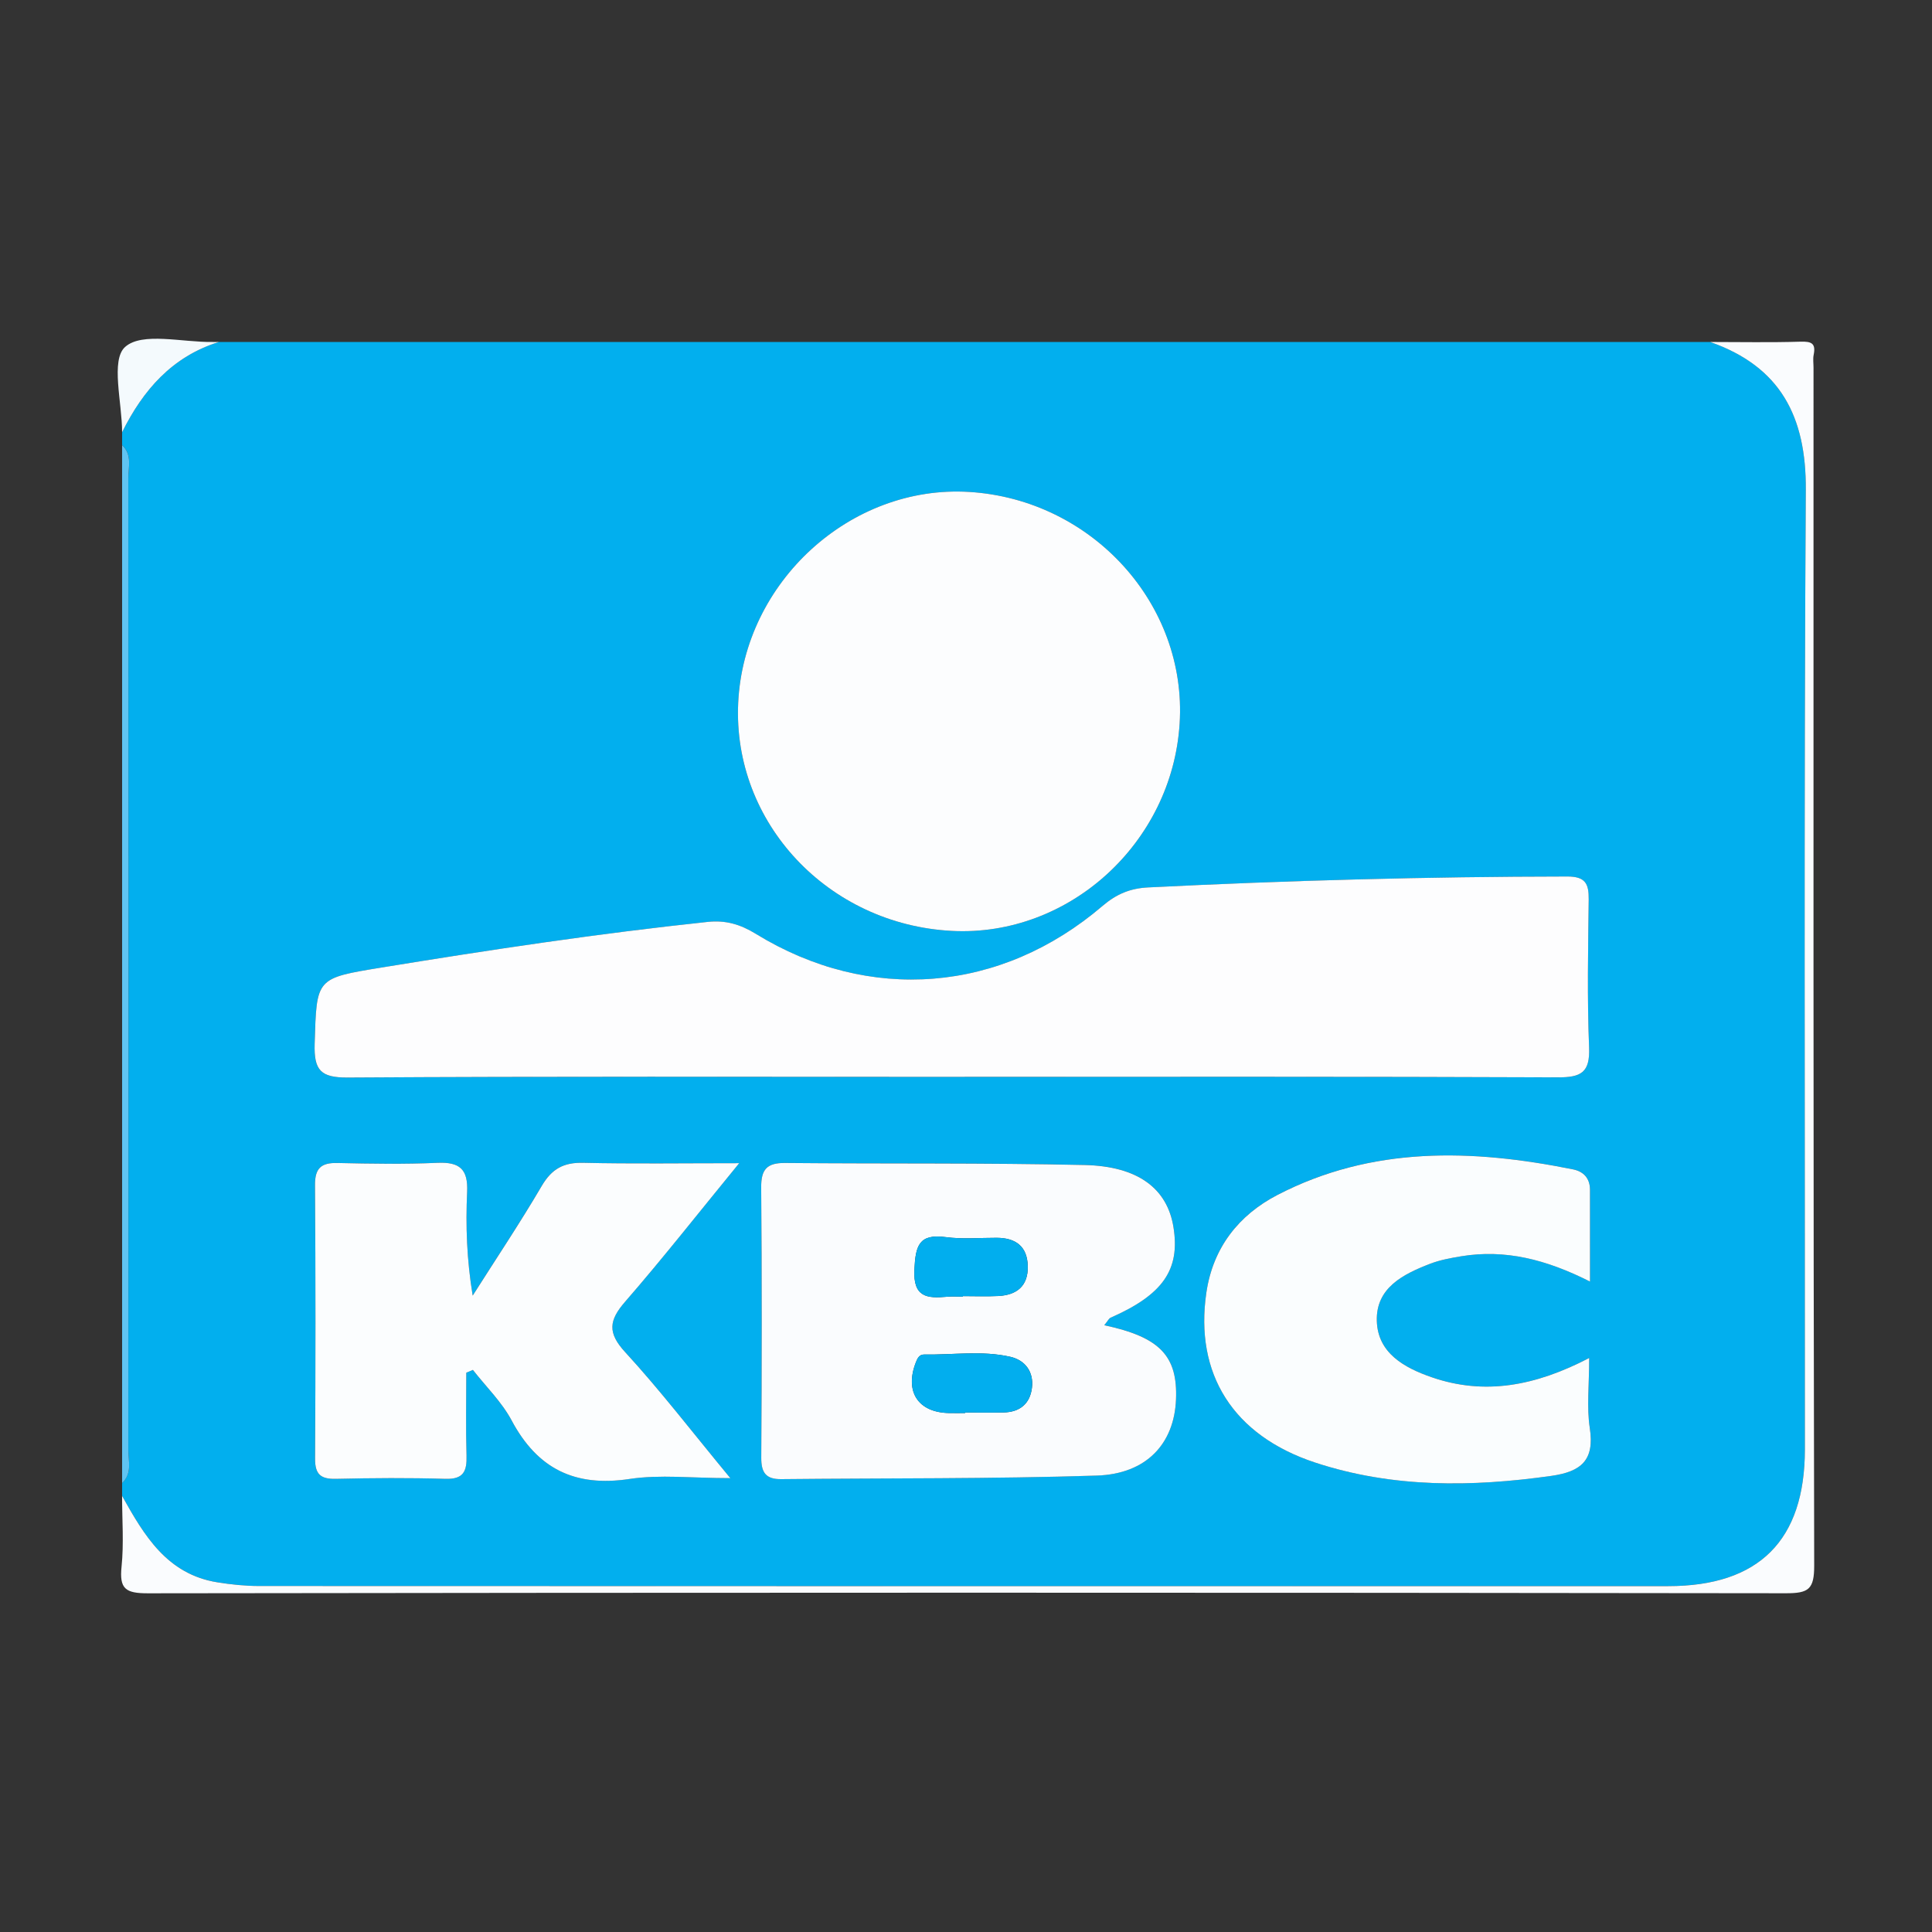
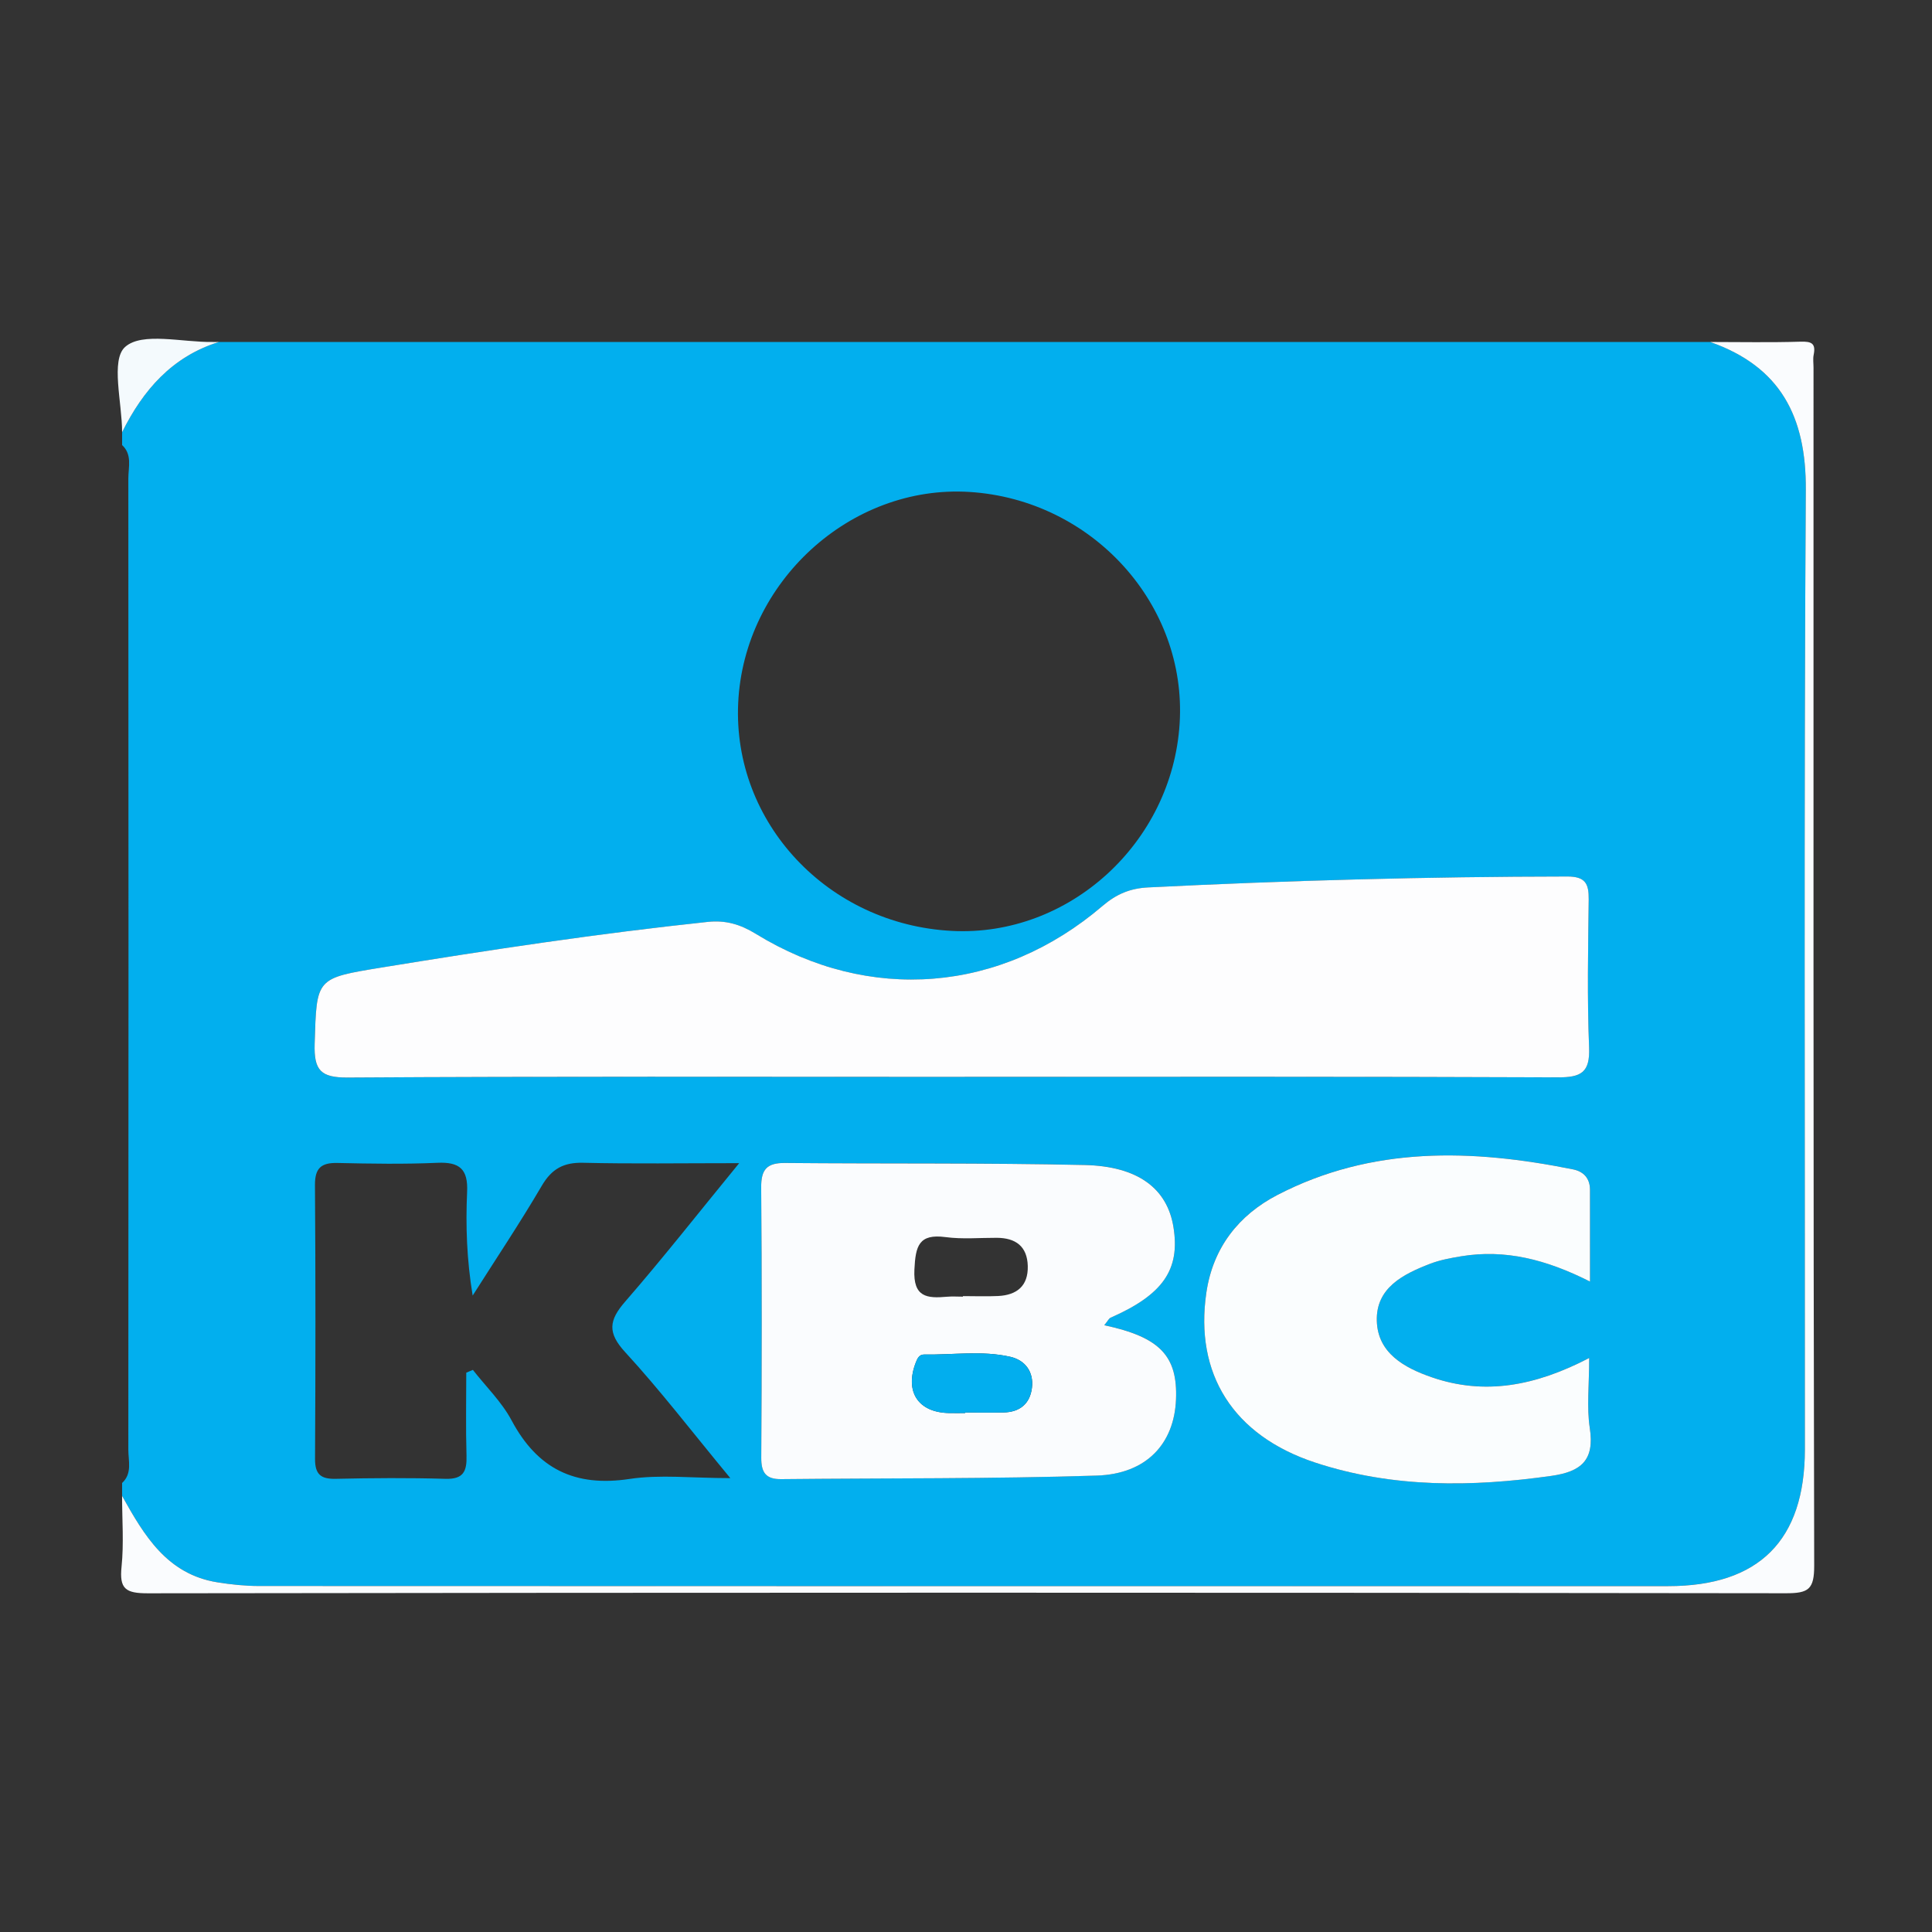
<svg xmlns="http://www.w3.org/2000/svg" id="Layer_1" data-name="Layer 1" viewBox="0 0 800 800">
  <rect x="0" y="0" width="800" height="800" fill="#333333" stroke="none" />
  <defs>
    <style>
      .cls-1 {
        fill: #60c4f2;
      }

      .cls-1, .cls-2, .cls-3, .cls-4, .cls-5, .cls-6, .cls-7, .cls-8, .cls-9, .cls-10 {
        stroke-width: 0px;
      }

      .cls-2 {
        fill: #fdfdfe;
      }

      .cls-3 {
        fill: #fbfdfe;
      }

      .cls-4 {
        fill: #fafdfe;
      }

      .cls-5 {
        fill: #fcfdfe;
      }

      .cls-6 {
        fill: #fafcfe;
      }

      .cls-7 {
        fill: #f4fafd;
      }

      .cls-8 {
        fill: #01aeee;
      }

      .cls-9 {
        fill: #02afee;
      }

      .cls-10 {
        fill: #02aeee;
      }
    </style>
  </defs>
  <path class="cls-9" d="M90.66,141.6h617.51c29.01,10.21,39.76,30.8,39.57,61.19-.81,132.46-.3,264.93-.38,397.39-.02,37.68-19.03,56.59-56.61,56.59-194.52.03-389.05.03-583.57-.05-5.73,0-11.52-.61-17.19-1.53-20.85-3.36-30.3-19.43-39.43-35.77v-5.34c4.27-3.96,2.57-9.16,2.58-13.83.09-134.04.09-268.09,0-402.13,0-4.66,1.69-9.87-2.58-13.83v-5.34c8.69-17.46,20.71-31.35,40.1-37.37ZM393.89,445.91c83.72,0,167.44-.15,251.15.21,9.64.04,13.37-1.99,12.96-12.38-.82-20.42-.4-40.9-.16-61.35.08-6.48-1.37-9.45-8.85-9.44-57.89.06-115.73,1.63-173.55,4.52-7.51.38-13.17,2.75-18.96,7.7-42.16,36.02-96.56,40.34-143.49,11.54-6.4-3.93-12.47-5.76-19.99-4.96-45.11,4.78-89.93,11.53-134.69,18.84-27.7,4.52-27.19,4.24-28.03,31.63-.34,11.01,2.49,14.05,13.78,13.98,83.27-.52,166.54-.28,249.82-.28ZM394.2,385.47c48.45,2.49,91.13-36.38,94.26-85.82,3.13-49.43-36.23-92.8-87.09-95.95-49.17-3.05-93.33,37.27-95.7,87.36-2.34,49.61,37.2,91.78,88.53,94.41ZM457.24,548.74c1.51-1.83,1.93-2.81,2.64-3.13,21.67-9.54,28.86-19.86,26.03-37.49-2.55-15.84-14.48-25.24-36.84-25.74-41.32-.92-82.68-.46-124.02-.84-7.52-.07-9.92,2.67-9.86,10.16.31,37.29.26,74.58.03,111.87-.04,6.22,1.95,8.95,8.24,8.89,43.56-.44,87.14-.08,130.66-1.47,20.67-.66,32.1-13.27,32.84-31.51.73-18.05-6.66-25.83-29.72-30.76ZM193.08,568.39c.91-.38,1.82-.76,2.73-1.15,5.42,6.93,11.95,13.27,16.03,20.92,10.69,20.05,26.19,27.67,48.84,24.24,12.66-1.91,25.84-.34,41.73-.34-16.16-19.55-29.12-36.49-43.51-52.13-7.43-8.08-6.79-13.18-.04-20.95,15.51-17.84,30.12-36.45,47.22-57.34-23.86,0-44.24.32-64.61-.16-8.09-.19-13.01,2.48-17.14,9.54-9.05,15.43-19.02,30.33-28.61,45.45-2.46-14.92-2.93-28.95-2.3-42.94.43-9.43-3.11-12.45-12.3-12.04-13.76.61-27.58.38-41.36.07-6.75-.15-9.39,2.09-9.34,9.17.27,37.76.24,75.53.03,113.3-.04,6.46,2.35,8.46,8.62,8.32,15.12-.34,30.26-.45,45.37,0,7.52.23,8.92-3.19,8.73-9.63-.34-11.44-.1-22.89-.1-34.34ZM658.05,562.3c-22.34,11.64-43.38,15.53-65.23,7.97-11.26-3.9-22.34-9.95-22.71-23.36-.37-13.68,10.91-19.31,22.02-23.6,4.09-1.58,8.54-2.4,12.9-3.12,18.11-2.99,35.12,1.25,53.36,10.47,0-14.21.02-26.11-.01-38.02-.01-4.68-2.59-7.54-6.99-8.43-41.82-8.46-83.23-9.72-122.37,10.55-16.05,8.31-26.75,21.81-29.49,40.45-4.95,33.59,11.01,59.21,45.11,70.42,31.94,10.5,64.67,10.15,97.68,5.5,12.49-1.76,18.01-6.51,15.98-19.79-1.32-8.65-.25-17.67-.25-29.05Z" />
  <path class="cls-6" d="M50.56,619.43c9.13,16.34,18.58,32.41,39.43,35.77,5.67.91,11.45,1.52,17.19,1.53,194.52.08,389.05.08,583.57.05,37.58,0,56.59-18.92,56.61-56.59.07-132.47-.43-264.93.38-397.39.19-30.39-10.56-50.98-39.57-61.19,12.46,0,24.93.26,37.38-.13,4.52-.14,6.43.66,5.45,5.44-.35,1.71-.06,3.54-.06,5.32,0,165.34-.11,330.68.28,496.01.02,9.87-2.34,11.5-11.73,11.48-226.1-.31-452.2-.31-678.3.02-9.23.01-11.8-1.85-10.86-10.99.99-9.68.22-19.53.22-29.31Z" />
-   <path class="cls-1" d="M50.56,184.31c4.27,3.96,2.57,9.16,2.58,13.83.09,134.04.09,268.09,0,402.13,0,4.66,1.69,9.87-2.58,13.83V184.31Z" />
  <path class="cls-7" d="M90.66,141.6c-19.38,6.02-31.41,19.91-40.1,37.37,0-12.25-4.83-29.9,1.26-35.32,7.06-6.29,23.72-1.84,36.21-2.05.88-.01,1.75,0,2.63,0Z" />
  <path class="cls-2" d="M393.89,445.91c-83.27,0-166.55-.24-249.82.28-11.28.07-14.11-2.97-13.78-13.98.84-27.38.33-27.1,28.03-31.63,44.76-7.31,89.57-14.06,134.69-18.84,7.52-.8,13.59,1.03,19.99,4.96,46.93,28.81,101.33,24.48,143.49-11.54,5.79-4.95,11.45-7.33,18.96-7.7,57.82-2.89,115.66-4.46,173.55-4.52,7.47,0,8.92,2.96,8.85,9.44-.25,20.45-.66,40.93.16,61.35.42,10.39-3.31,12.42-12.96,12.38-83.72-.36-167.44-.21-251.15-.21Z" />
-   <path class="cls-5" d="M394.2,385.47c-51.33-2.63-90.86-44.8-88.53-94.41,2.36-50.09,46.53-90.41,95.7-87.36,50.86,3.15,90.23,46.52,87.09,95.95-3.13,49.45-45.82,88.31-94.26,85.82Z" />
  <path class="cls-6" d="M457.24,548.74c23.06,4.93,30.45,12.7,29.72,30.76-.74,18.24-12.17,30.85-32.84,31.51-43.52,1.39-87.1,1.02-130.66,1.47-6.29.06-8.28-2.67-8.24-8.89.23-37.29.28-74.58-.03-111.87-.06-7.49,2.34-10.23,9.86-10.16,41.34.38,82.69-.07,124.02.84,22.35.5,34.29,9.89,36.84,25.74,2.83,17.63-4.36,27.95-26.03,37.49-.71.31-1.13,1.29-2.64,3.13ZM399.64,585.11c0-.07,0-.15,0-.22,5.3,0,10.6.08,15.9-.02,6.69-.13,10.94-3.56,11.76-10.16.83-6.66-2.8-11.49-8.95-12.89-11.72-2.67-23.75-.75-35.64-.94-1.99-.03-2.76,1.41-3.47,3.24-4.71,12.11.92,20.78,13.78,20.99,2.21.04,4.42,0,6.63,0ZM398.75,536.92c0-.08,0-.15,0-.23,4.85,0,9.71.19,14.56-.04,7.76-.38,12.47-4.18,12.27-12.39-.21-8.22-5.04-11.68-12.87-11.71-7.06-.03-14.22.64-21.16-.29-11.16-1.49-12.43,3.76-12.91,13.36-.59,11.54,5.17,12.08,13.51,11.33,2.19-.2,4.41-.03,6.61-.03Z" />
-   <path class="cls-3" d="M193.08,568.39c0,11.45-.24,22.9.1,34.34.19,6.44-1.21,9.86-8.73,9.63-15.11-.46-30.25-.35-45.37,0-6.27.14-8.65-1.86-8.62-8.32.21-37.77.24-75.53-.03-113.3-.05-7.08,2.59-9.32,9.34-9.17,13.78.31,27.6.54,41.36-.07,9.19-.41,12.73,2.61,12.3,12.04-.64,13.99-.16,28.03,2.3,42.94,9.59-15.12,19.56-30.02,28.61-45.45,4.14-7.05,9.05-9.73,17.14-9.54,20.36.47,40.74.16,64.61.16-17.1,20.89-31.71,39.5-47.22,57.34-6.75,7.77-7.39,12.88.04,20.95,14.38,15.64,27.35,32.57,43.51,52.13-15.89,0-29.07-1.57-41.73.34-22.65,3.42-38.15-4.19-48.84-24.24-4.08-7.65-10.61-13.98-16.03-20.92-.91.38-1.82.76-2.73,1.15Z" />
  <path class="cls-4" d="M658.05,562.3c0,11.38-1.07,20.4.25,29.05,2.03,13.27-3.5,18.03-15.98,19.79-33.02,4.65-65.74,5-97.68-5.5-34.1-11.21-50.06-36.83-45.11-70.42,2.74-18.64,13.45-32.15,29.49-40.45,39.14-20.26,80.55-19,122.37-10.55,4.4.89,6.98,3.75,6.99,8.43.03,11.9.01,23.81.01,38.02-18.24-9.22-35.25-13.46-53.36-10.47-4.36.72-8.81,1.54-12.9,3.12-11.11,4.29-22.39,9.92-22.02,23.6.36,13.41,11.45,19.46,22.71,23.36,21.85,7.56,42.89,3.67,65.23-7.97Z" />
  <path class="cls-10" d="M399.64,585.11c-2.21,0-4.42.03-6.63,0-12.86-.21-18.49-8.89-13.78-20.99.71-1.83,1.49-3.27,3.47-3.24,11.89.2,23.92-1.72,35.64.94,6.15,1.4,9.78,6.23,8.95,12.89-.82,6.6-5.07,10.03-11.76,10.16-5.3.1-10.6.02-15.9.02,0,.07,0,.15,0,.22Z" />
-   <path class="cls-8" d="M398.75,536.92c-2.21,0-4.43-.17-6.61.03-8.34.76-14.1.22-13.51-11.33.49-9.61,1.76-14.86,12.91-13.36,6.94.93,14.1.26,21.16.29,7.83.03,12.67,3.49,12.87,11.71.21,8.21-4.51,12.01-12.27,12.39-4.84.24-9.7.04-14.56.04,0,.08,0,.15,0,.23Z" />
</svg>